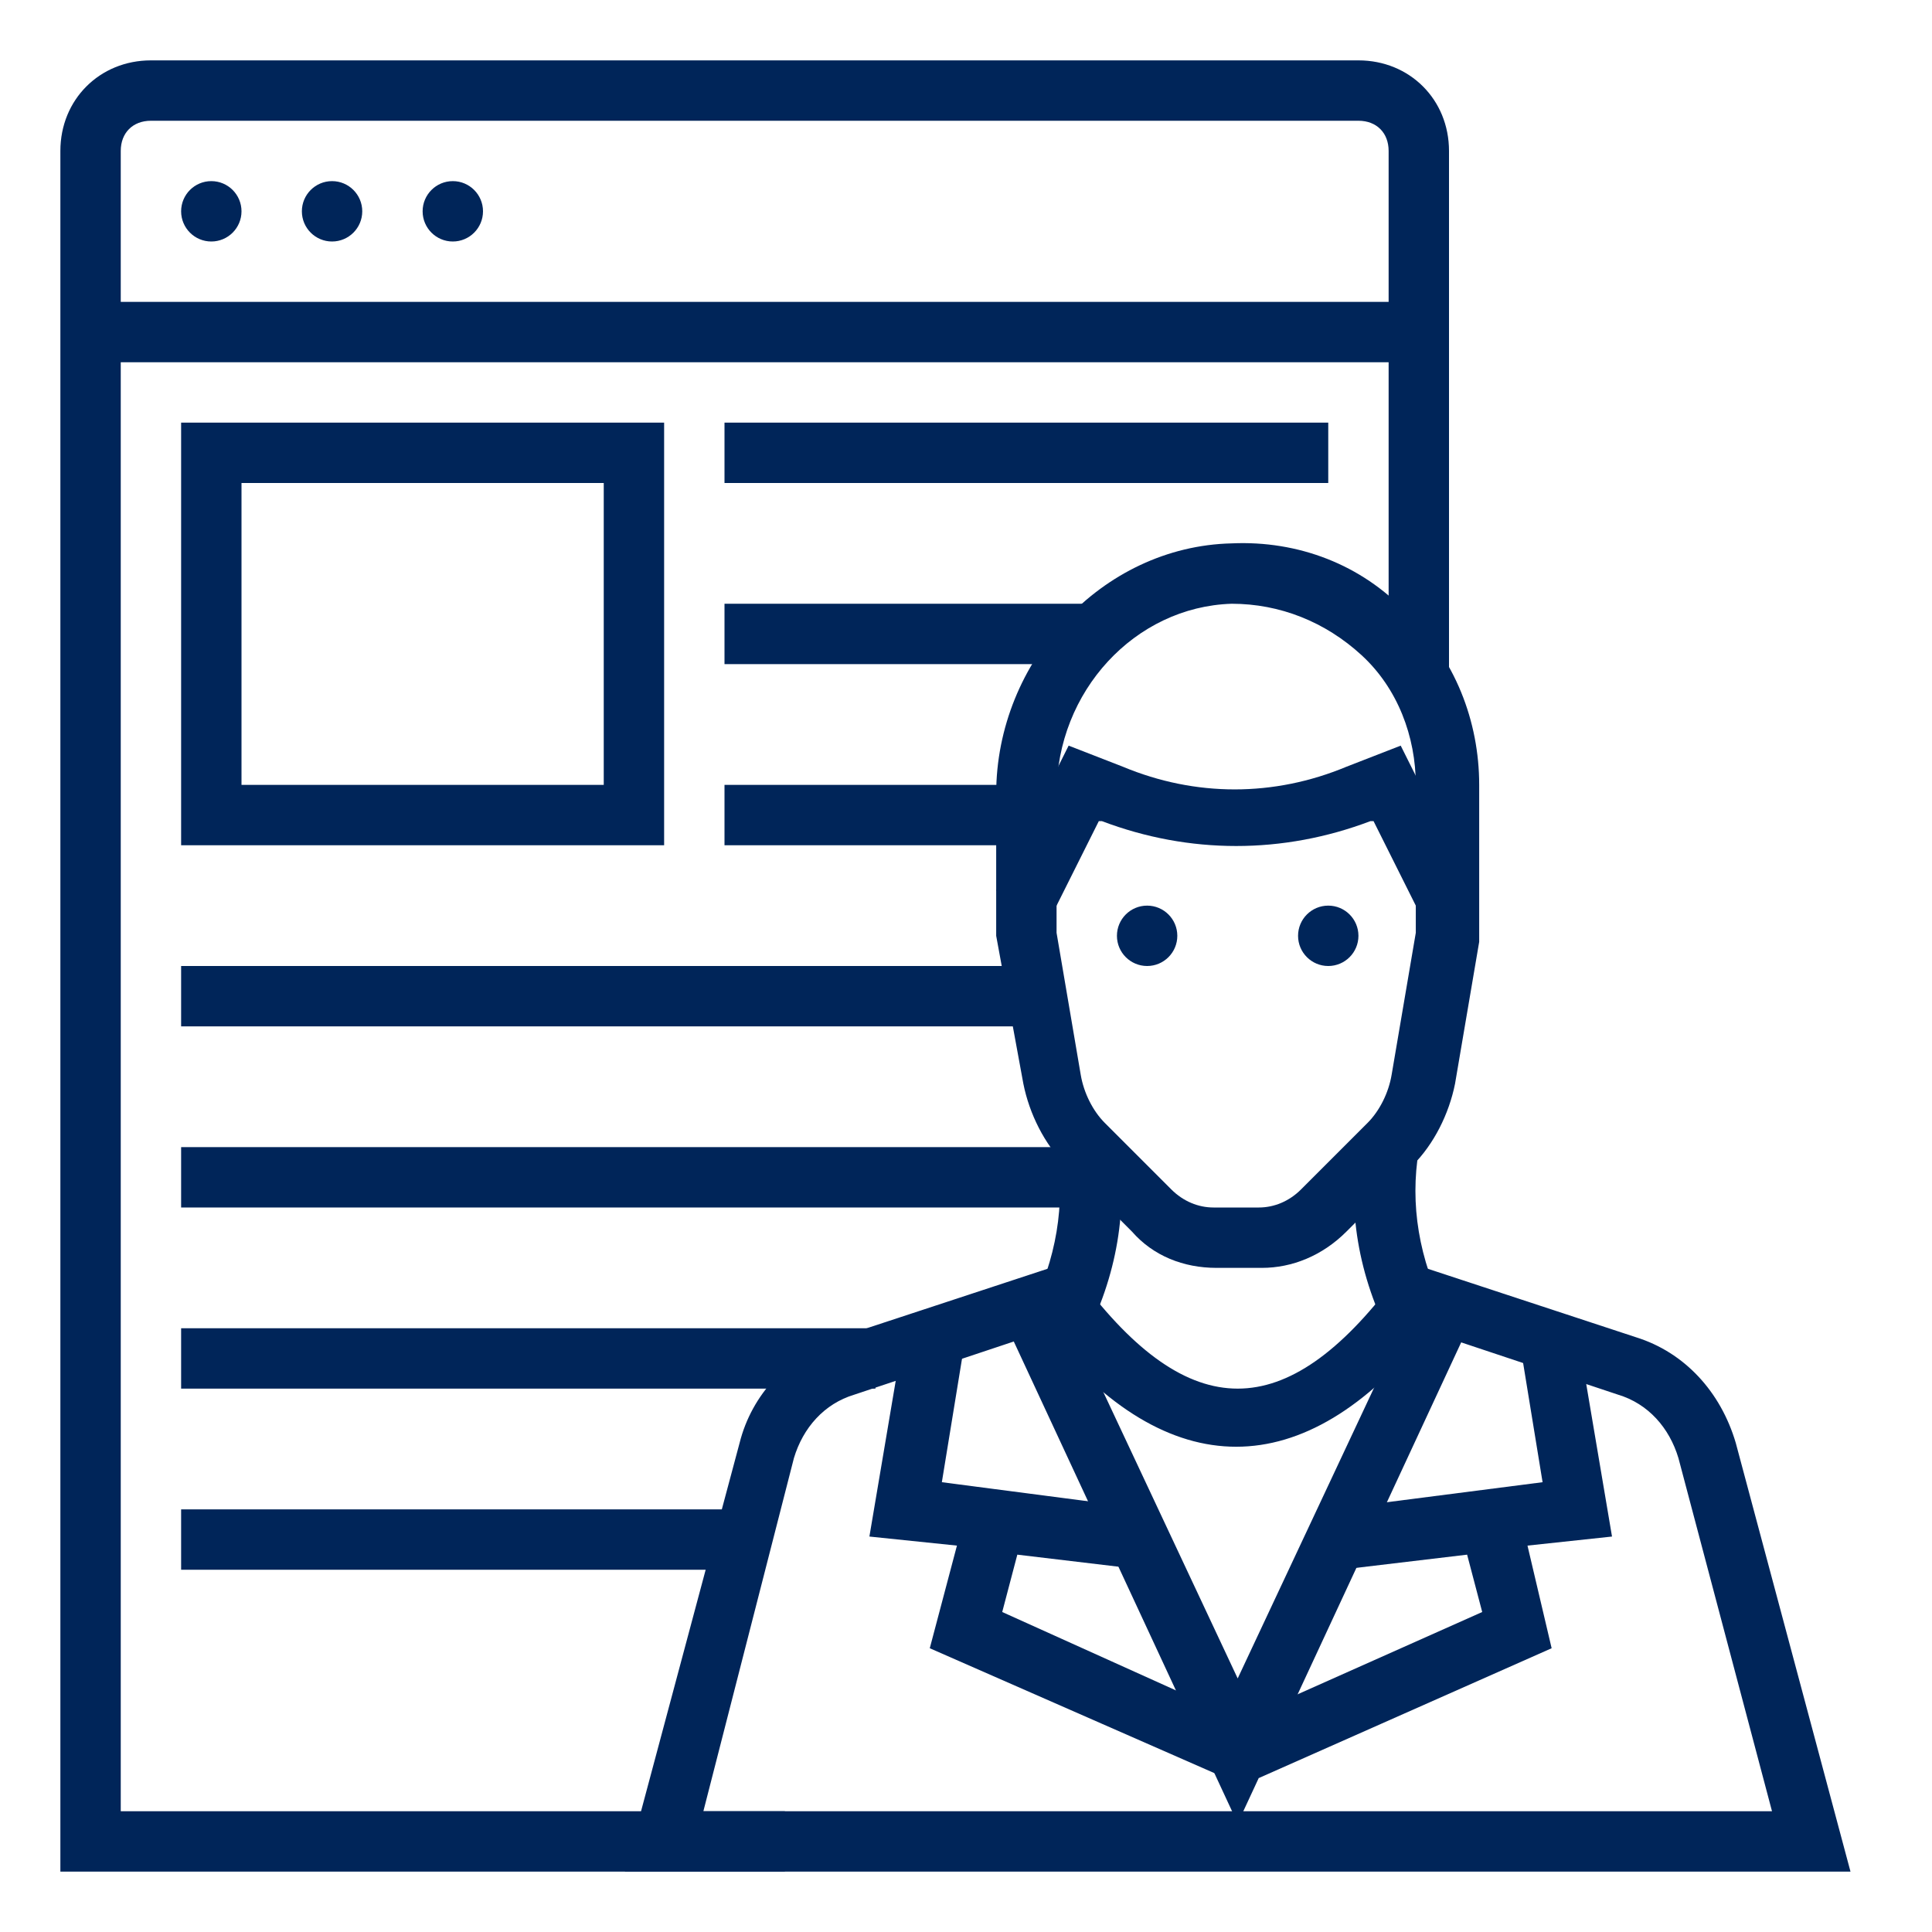
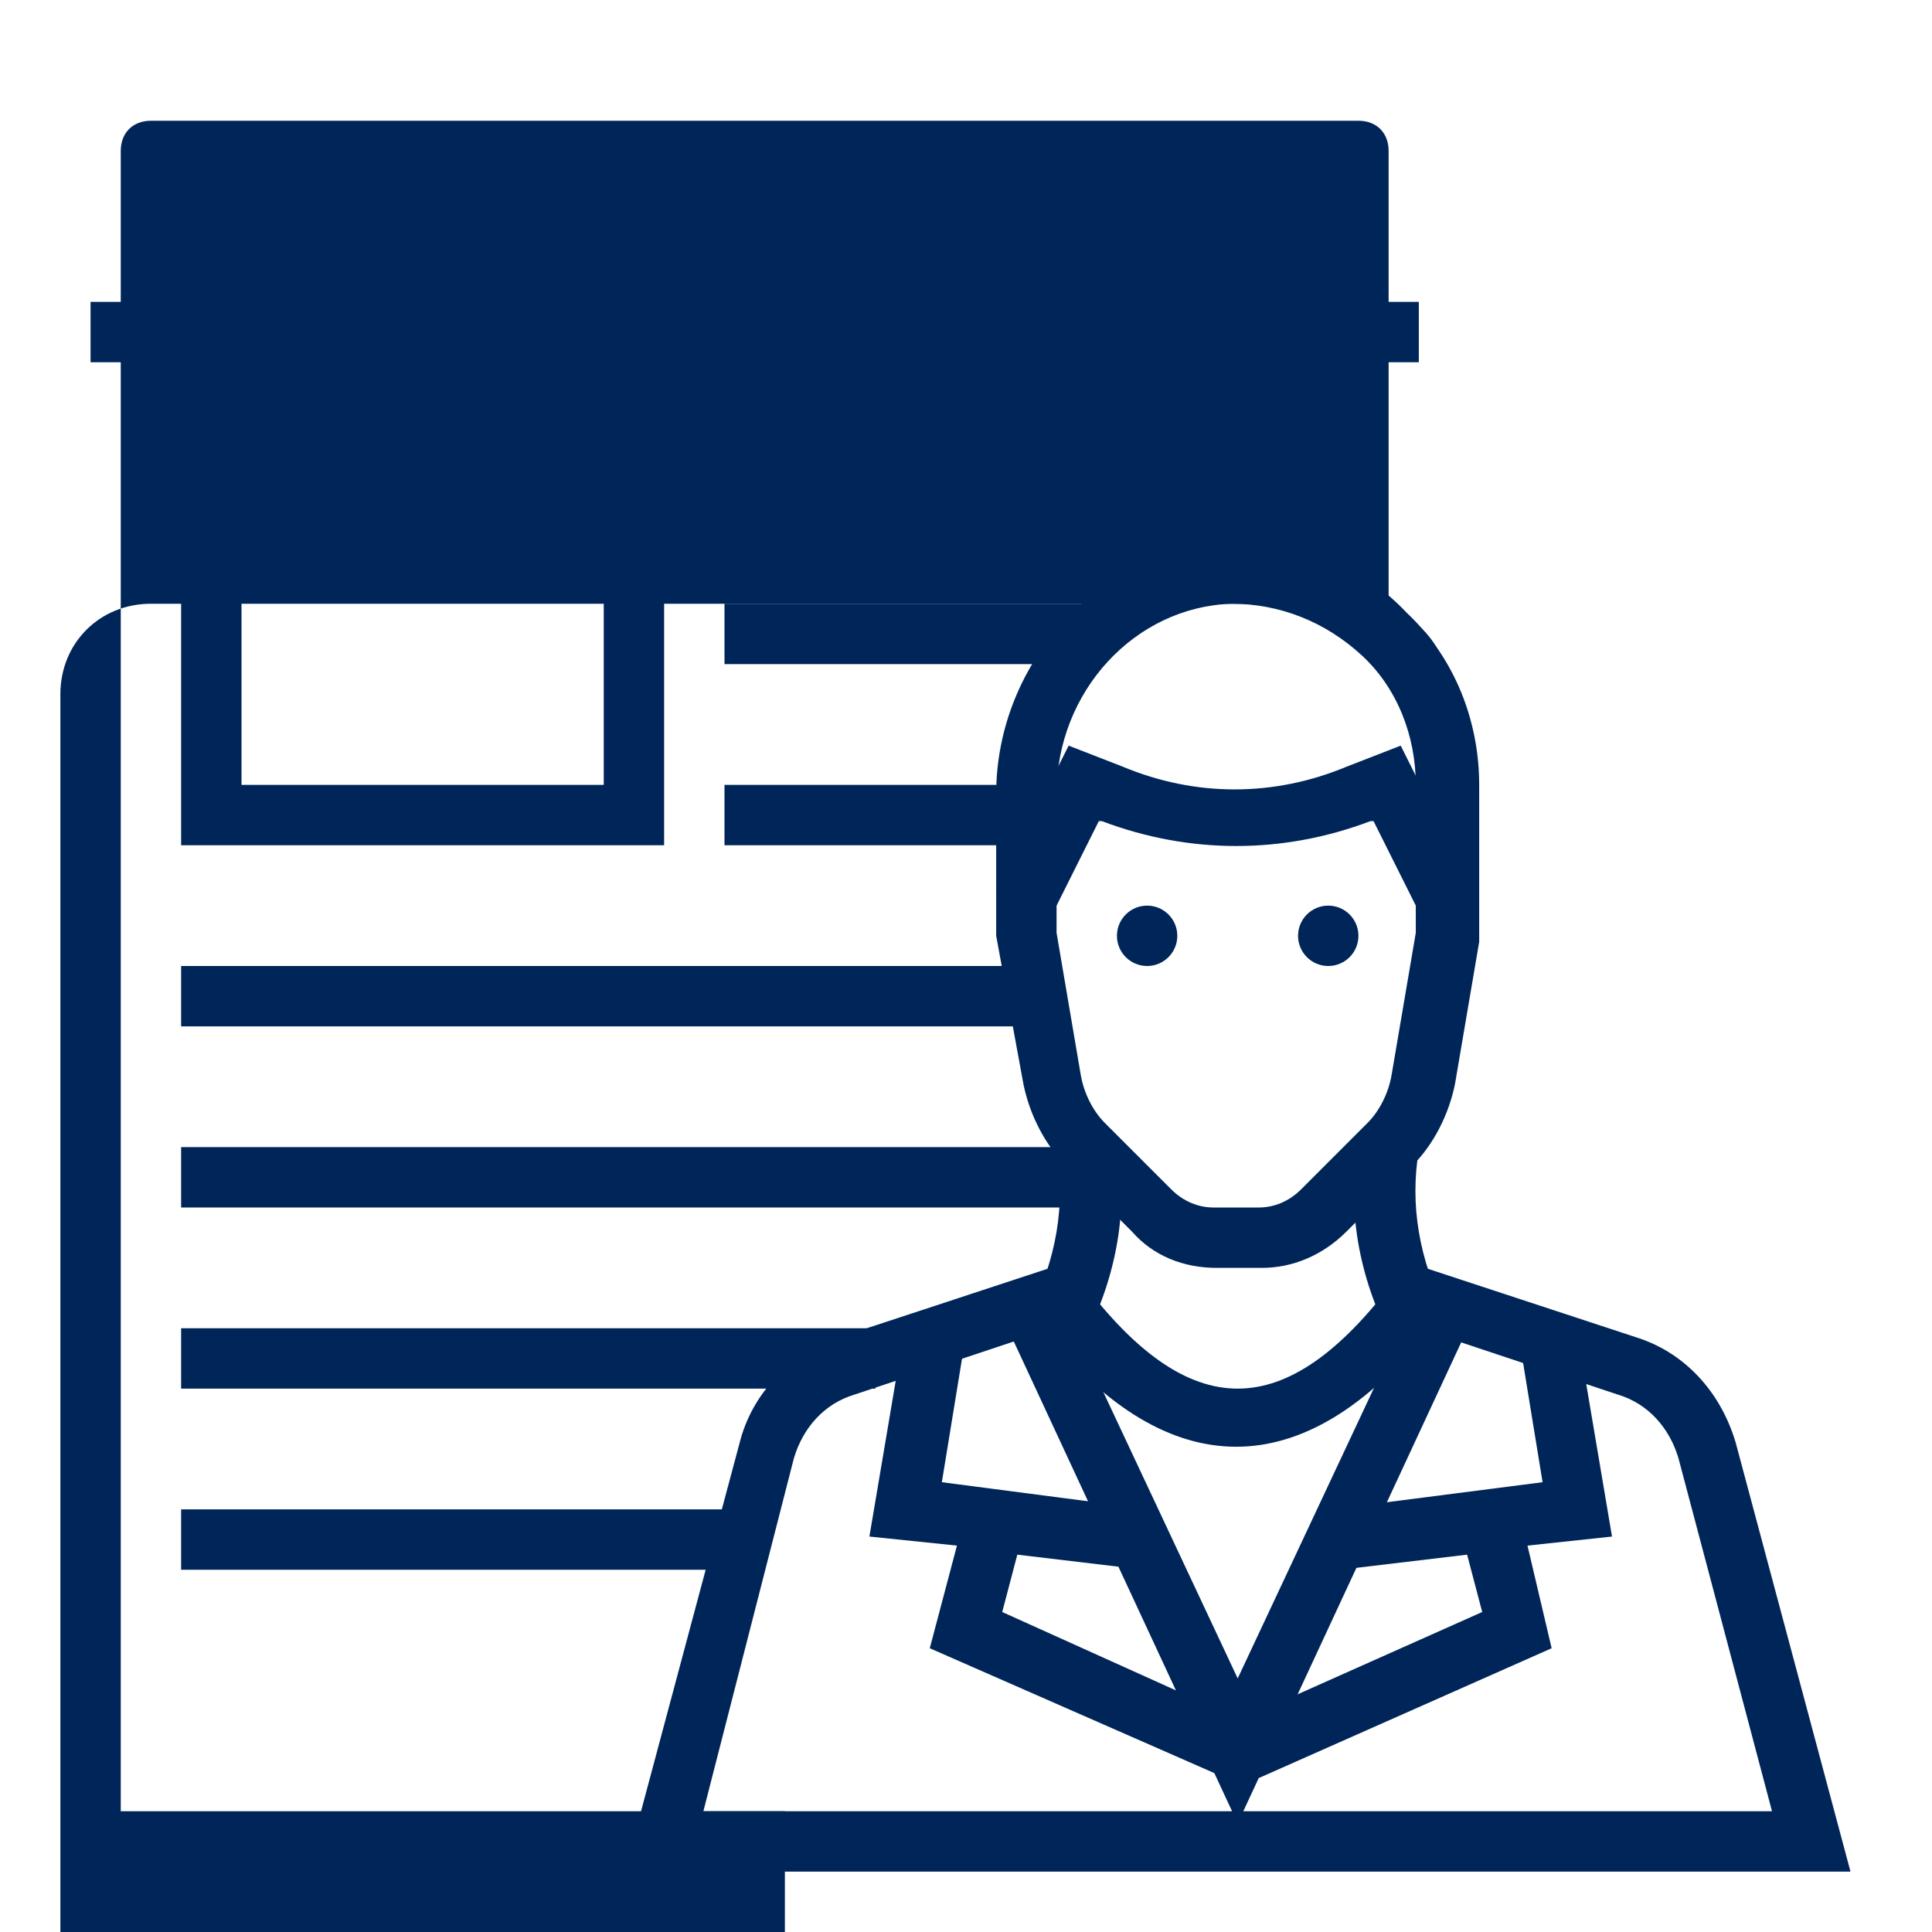
<svg xmlns="http://www.w3.org/2000/svg" id="Layer_1" version="1.1" viewBox="0 0 64 64">
  <defs>
    <style>
      .st0 {
        fill: none;
        stroke: #b3b3b3;
        stroke-miterlimit: 10;
        stroke-width: .1px;
      }

      .st1 {
        fill: #002559;
      }

      .st2 {
        display: none;
      }
    </style>
  </defs>
  <g id="Layer_11" data-name="Layer_1" class="st2">
    <g>
      <path class="st0" d="M2,2h60v60H2V2Z" />
      <path class="st0" d="M32,2v60" />
      <path class="st0" d="M62,32H2" />
      <path class="st0" d="M2,2l60,60" />
-       <path class="st0" d="M10,10h44v44H10V10Z" />
      <path class="st0" d="M62,2L2,62" />
      <path class="st0" d="M2,32L32,2" />
      <path class="st0" d="M32,2l30,30" />
      <path class="st0" d="M62,32l-30,30" />
      <path class="st0" d="M32,62L2,32" />
      <circle class="st0" cx="32" cy="32" r="21" />
    </g>
  </g>
  <g id="Layer_2">
    <path class="st1" d="M3,10h44v2H3v-2Z" />
    <circle class="st1" cx="7" cy="7" r="1" />
    <circle class="st1" cx="11" cy="7" r="1" />
    <circle class="st1" cx="15" cy="7" r="1" />
    <path class="st1" d="M22,28H6v-14h16v14ZM8,26h12v-10h-12v10Z" />
    <path class="st1" d="M24,14h20v2h-20v-2Z" />
    <path class="st1" d="M24,20h12v2h-12v-2Z" />
    <path class="st1" d="M24,26h10v2h-10v-2Z" />
    <path class="st1" d="M6,32h28v2H6v-2Z" />
    <path class="st1" d="M6,44h23v2H6v-2Z" />
    <path class="st1" d="M6,50h19v2H6v-2Z" />
    <path class="st1" d="M6,38h30v2H6v-2Z" />
    <g>
      <path class="st1" d="M41.8,42h-1.5c-1.1,0-2.1-.4-2.8-1.2l-2.2-2.2c-.7-.7-1.2-1.7-1.4-2.7l-.9-4.9v-4.7c0-4.4,3.5-8.2,7.8-8.3,2.2-.1,4.3.7,5.8,2.3,1.6,1.5,2.4,3.6,2.4,5.7v5.2l-.8,4.7c-.2,1-.7,2-1.4,2.7l-2.2,2.2c-.8.8-1.8,1.2-2.8,1.2ZM35,30.9l.8,4.7c.1.6.4,1.2.8,1.6l2.2,2.2c.4.4.9.6,1.4.6h1.5c.5,0,1-.2,1.4-.6l2.2-2.2c.4-.4.7-1,.8-1.6l.8-4.7v-4.9c0-1.6-.6-3.2-1.8-4.3s-2.7-1.7-4.3-1.7c-3.2.1-5.8,2.9-5.8,6.3v4.6Z" />
      <path class="st1" d="M47.1,30.4l-1.6-3.2h-.1c-2.9,1.1-6,1.1-8.9,0h-.1l-1.6,3.2-1.8-.9,2.4-4.8,1.8.7c2.4,1,5,1,7.4,0l1.8-.7,2.4,4.8-1.7.9Z" />
      <circle class="st1" cx="38" cy="31" r="1" />
      <circle class="st1" cx="44" cy="31" r="1" />
      <path class="st1" d="M35.9,44.4l-1.8-.9c.9-1.8,1.2-3.6.9-5.4l2-.3c.4,2.2,0,4.5-1.1,6.6Z" />
      <path class="st1" d="M46.1,44.4c-1.1-2.1-1.5-4.4-1.1-6.6l2,.3c-.3,1.8,0,3.6.9,5.4l-1.8.9Z" />
      <path class="st1" d="M61.3,62H20.7l3.8-14.2c.4-1.6,1.6-2.9,3.3-3.5l7.6-2.5.4.6c3.6,4.8,6.8,4.8,10.4,0l.4-.6,7.6,2.5c1.6.5,2.8,1.8,3.3,3.5l3.8,14.2ZM23.3,60h35.4l-3.1-11.7c-.3-1-1-1.8-2-2.1l-6.3-2.1c-4.1,5.1-8.6,5.1-12.7,0l-6.3,2.1c-1,.3-1.7,1.1-2,2.1l-3,11.7Z" />
      <path class="st1" d="M41,60.4l-7.9-17,1.8-.8,6.1,13,6.1-13,1.8.8-7.9,17Z" />
      <path class="st1" d="M33.2,53.4l.5-1.9,4.2.5.2-2-6.9-.9.8-4.9-2-.4-1.2,7.1,2.9.3-.9,3.4,9.8,4.3.8-1.8-8.2-3.7Z" />
      <path class="st1" d="M49.1,53.4l-.5-1.9-4.2.5-.3-2,7-.9-.8-4.9,1.9-.4,1.2,7.1-2.8.3.8,3.4-9.7,4.3-.9-1.8,8.3-3.7Z" />
    </g>
-     <path class="st1" d="M26,60H4V5c0-.6.4-1,1-1h40c.6,0,1,.4,1,1v17l2,1V5c0-1.7-1.3-3-3-3H5c-1.7,0-3,1.3-3,3v57h24v-2Z" />
+     <path class="st1" d="M26,60H4V5c0-.6.4-1,1-1h40c.6,0,1,.4,1,1v17l2,1c0-1.7-1.3-3-3-3H5c-1.7,0-3,1.3-3,3v57h24v-2Z" />
  </g>
</svg>